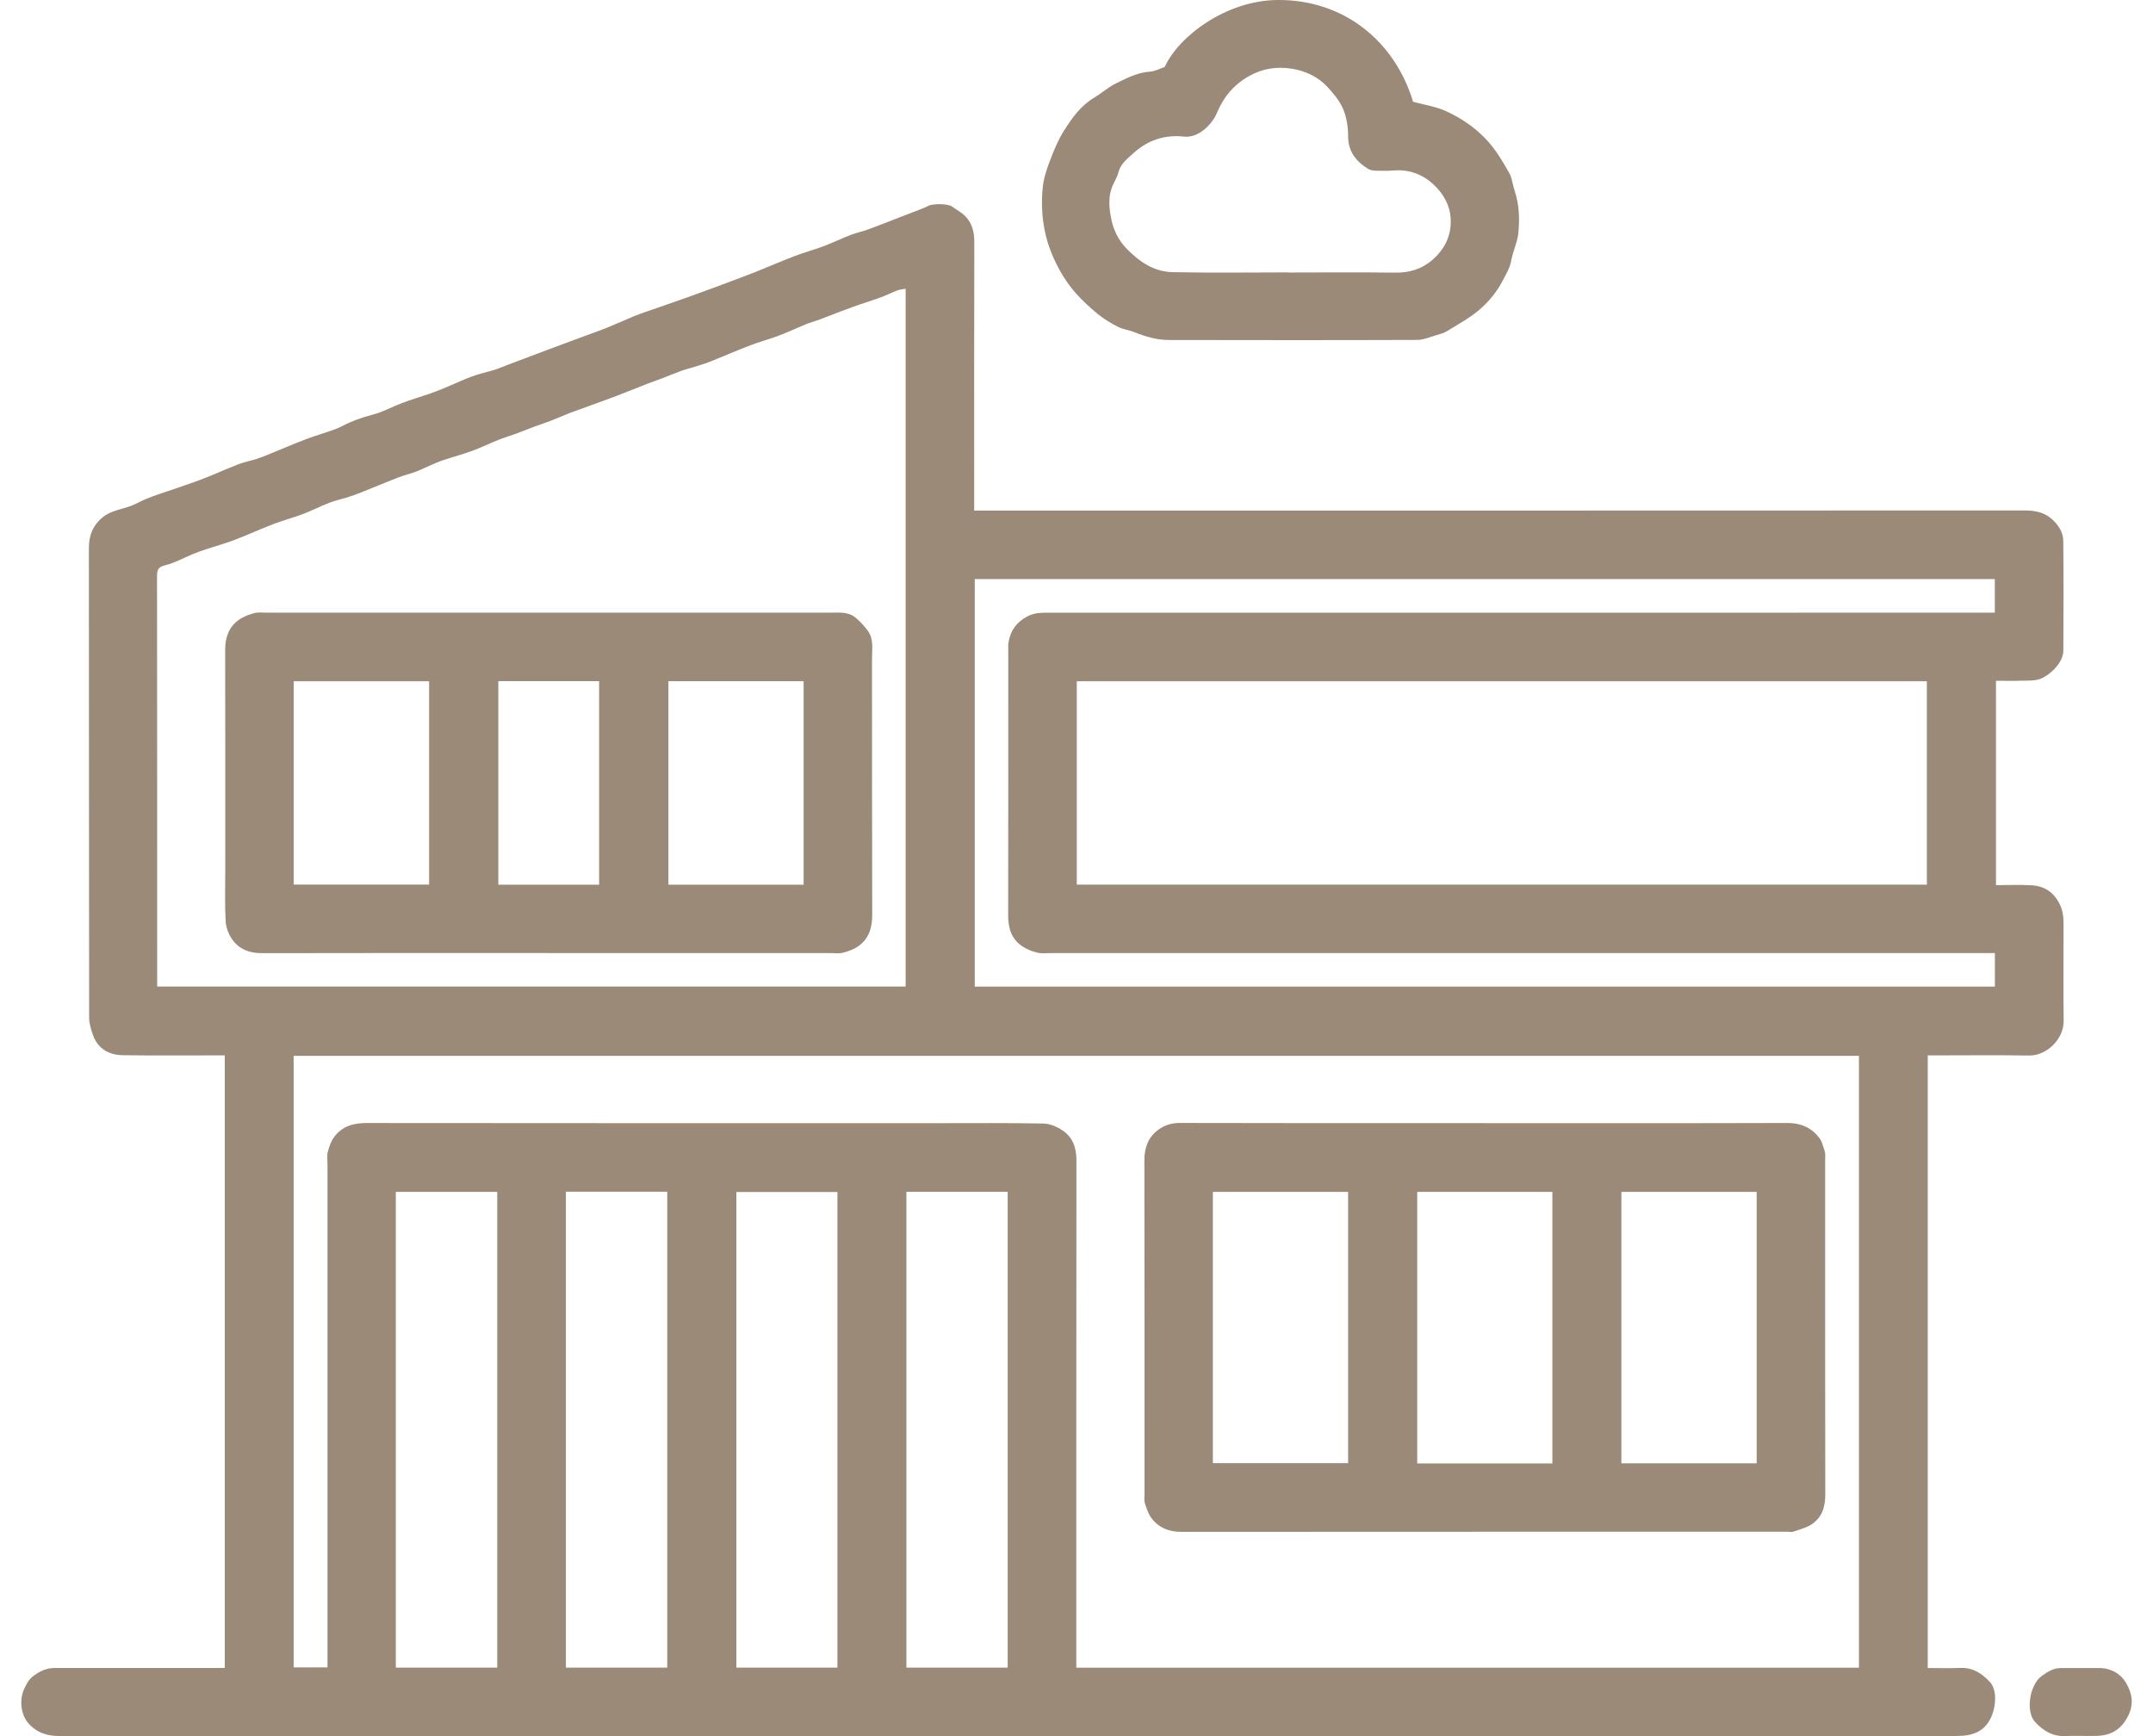
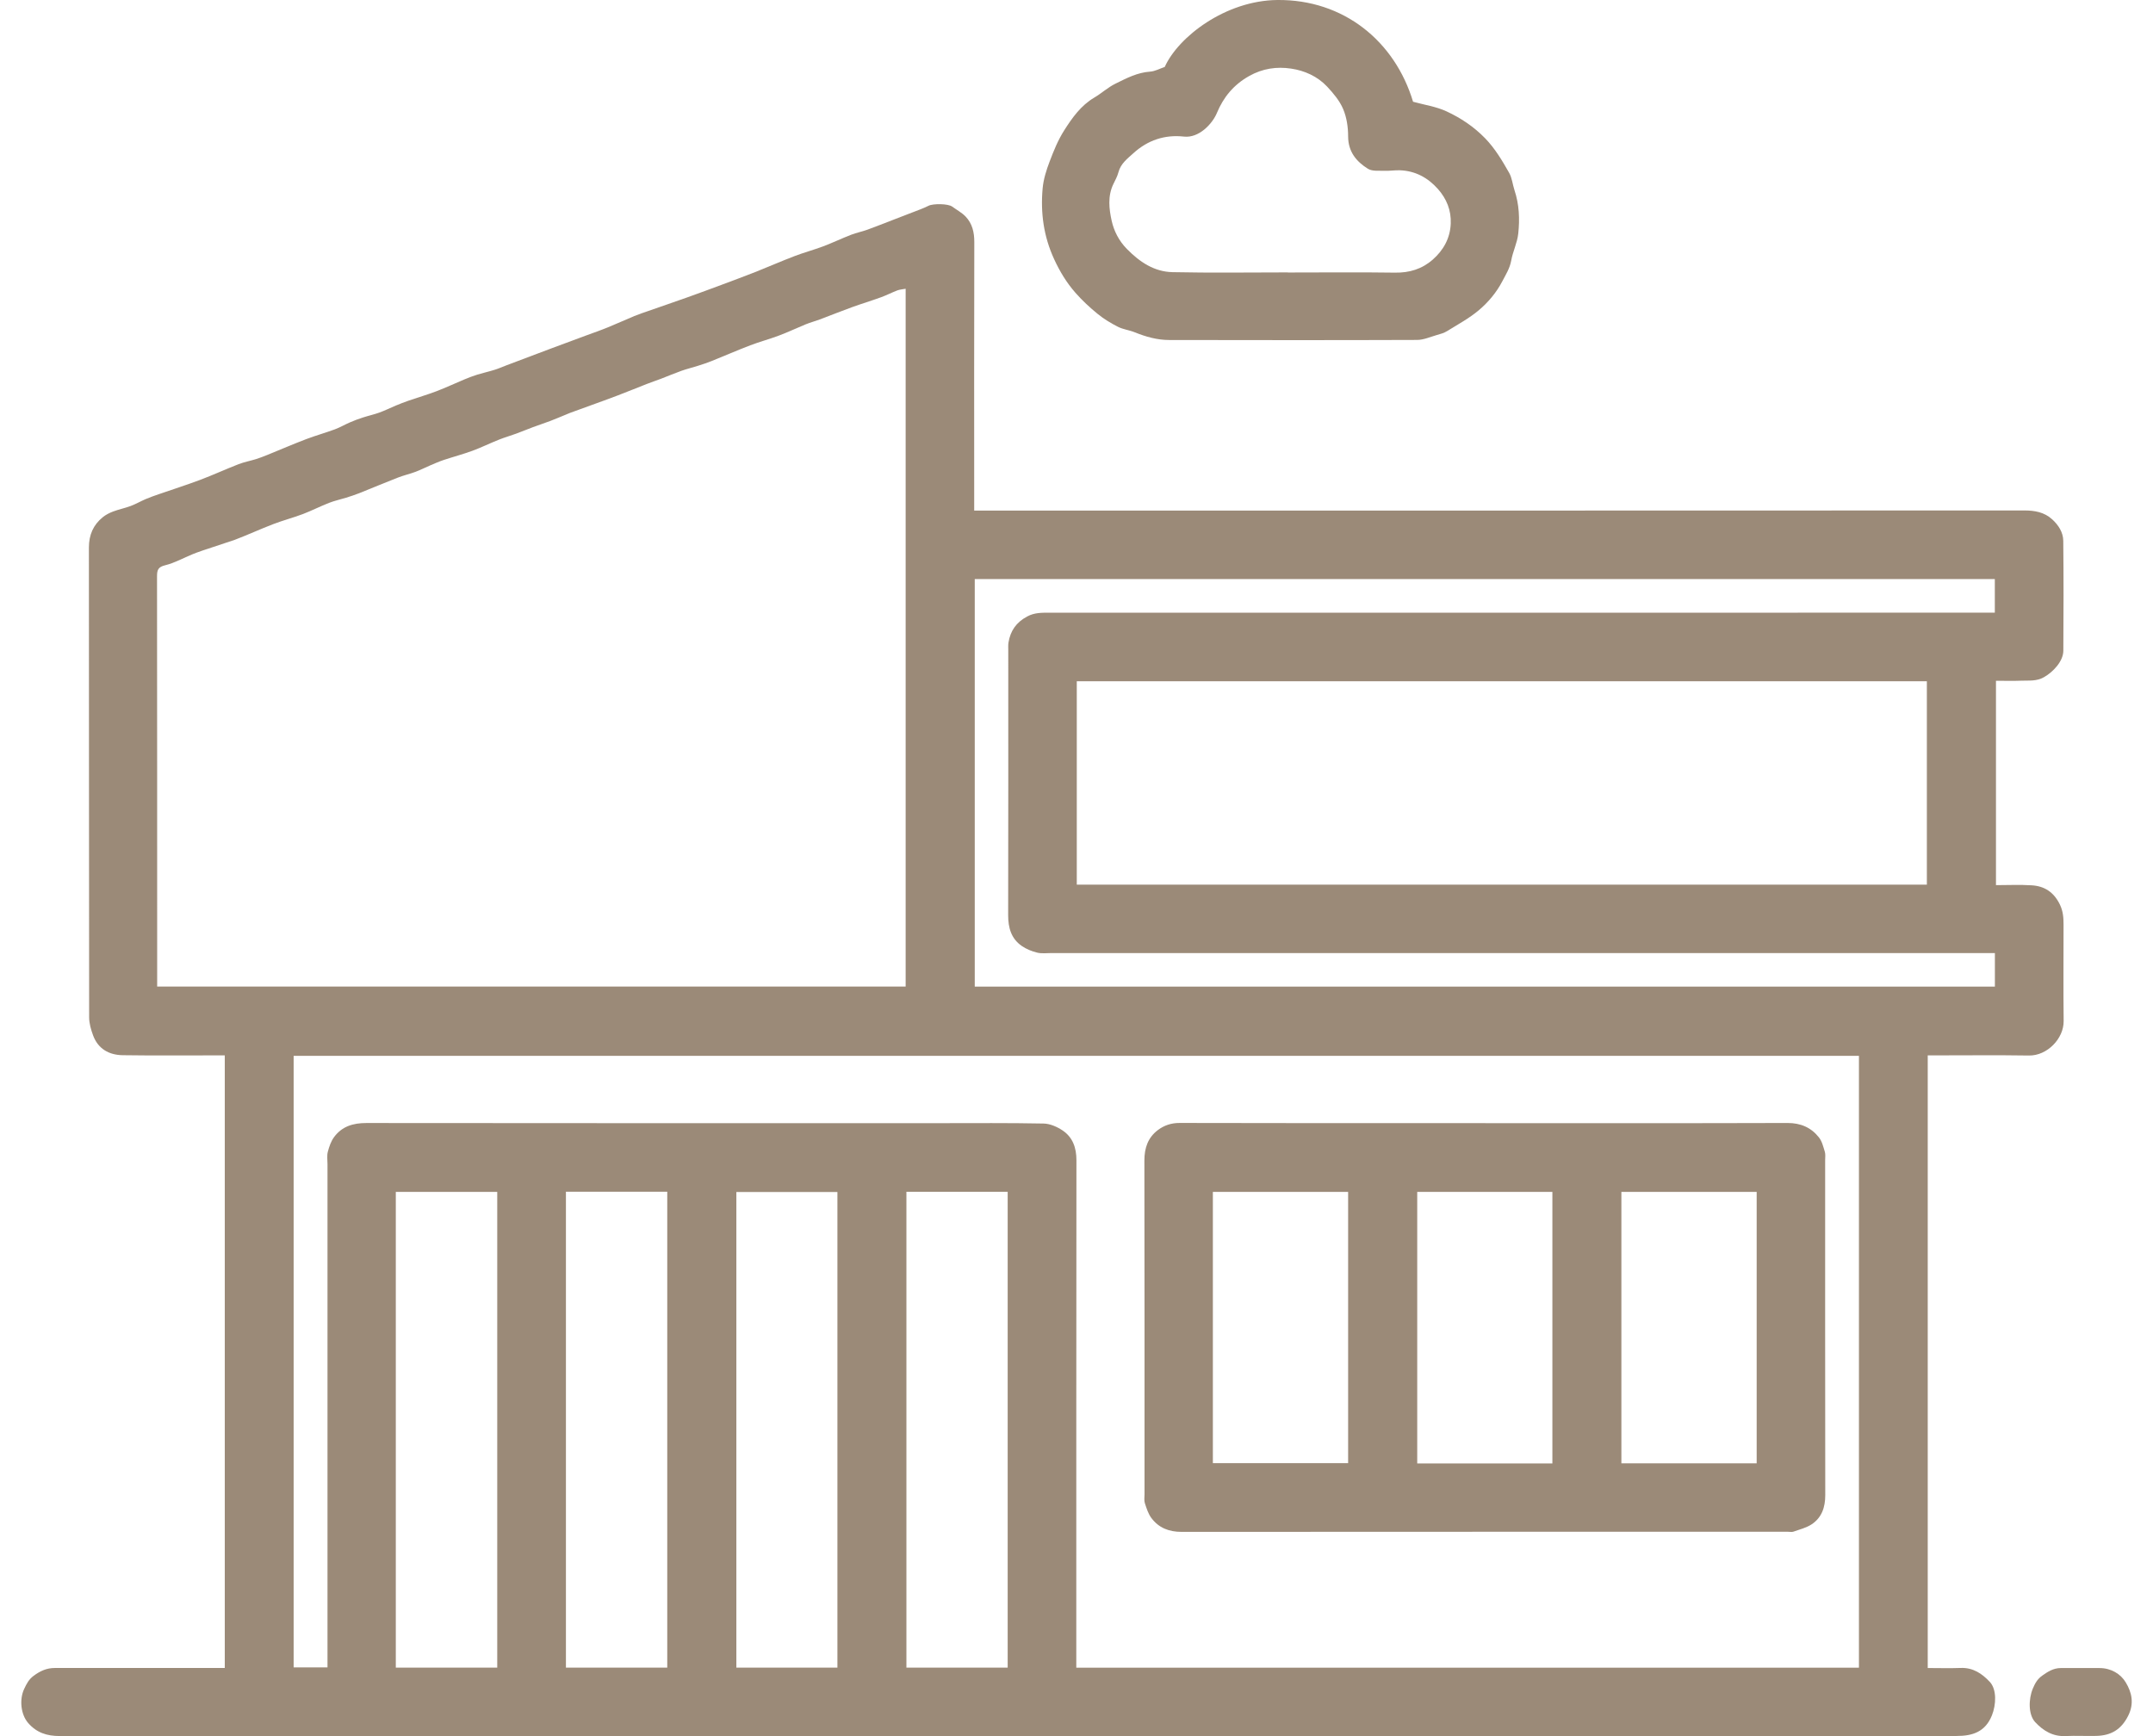
<svg xmlns="http://www.w3.org/2000/svg" width="62" height="50" viewBox="0 0 62 50" fill="none">
  <g clip-path="url(#clip0_39_3299)">
-     <path d="M57.478 25.492C57.826 25.492 58.167 25.475 58.508 25.497C58.876 25.519 59.145 25.695 59.317 26.048C59.413 26.245 59.424 26.434 59.424 26.636C59.425 27.559 59.416 28.482 59.427 29.405C59.433 29.911 58.952 30.408 58.427 30.399C57.531 30.385 56.633 30.395 55.737 30.395C55.666 30.395 55.595 30.395 55.513 30.395V48.039C55.834 48.039 56.149 48.049 56.462 48.037C56.818 48.023 57.079 48.201 57.301 48.439C57.504 48.657 57.484 49.096 57.362 49.401C57.171 49.88 56.802 49.996 56.346 49.996C38.136 49.996 19.927 49.996 1.718 49.998C1.354 49.998 1.055 49.904 0.809 49.62C0.599 49.377 0.552 48.943 0.698 48.637C0.768 48.489 0.831 48.365 0.969 48.263C1.155 48.125 1.343 48.038 1.578 48.038C3.127 48.04 4.677 48.039 6.226 48.038C6.303 48.038 6.381 48.038 6.473 48.038V30.395C6.397 30.395 6.32 30.395 6.243 30.395C5.34 30.395 4.437 30.403 3.534 30.39C3.139 30.384 2.825 30.208 2.681 29.82C2.62 29.654 2.567 29.473 2.567 29.299C2.561 24.789 2.564 20.279 2.56 15.771C2.56 15.407 2.684 15.118 2.96 14.895C3.047 14.824 3.153 14.771 3.258 14.731C3.423 14.669 3.598 14.634 3.762 14.573C3.911 14.517 4.05 14.436 4.197 14.373C4.324 14.319 4.454 14.274 4.584 14.229C4.977 14.093 5.373 13.967 5.762 13.821C6.136 13.68 6.499 13.513 6.871 13.368C7.032 13.306 7.205 13.274 7.371 13.223C7.482 13.188 7.592 13.145 7.701 13.101C8.075 12.949 8.445 12.789 8.823 12.645C9.092 12.543 9.37 12.466 9.64 12.366C9.793 12.31 9.934 12.225 10.085 12.161C10.204 12.11 10.327 12.063 10.451 12.024C10.607 11.973 10.77 11.938 10.925 11.882C11.087 11.823 11.241 11.746 11.399 11.68C11.517 11.631 11.637 11.584 11.757 11.542C12.028 11.448 12.305 11.368 12.573 11.266C12.845 11.162 13.107 11.038 13.376 10.926C13.498 10.876 13.621 10.828 13.747 10.789C13.909 10.739 14.076 10.703 14.238 10.652C14.356 10.616 14.47 10.565 14.585 10.521C15.015 10.359 15.444 10.196 15.873 10.035C16.205 9.911 16.537 9.788 16.87 9.665C17.084 9.586 17.3 9.512 17.511 9.425C17.766 9.322 18.015 9.206 18.269 9.101C18.399 9.047 18.534 9.004 18.667 8.957C19.047 8.824 19.428 8.694 19.807 8.559C20.134 8.443 20.458 8.322 20.784 8.201C21.106 8.08 21.428 7.962 21.746 7.836C22.125 7.686 22.497 7.522 22.877 7.377C23.148 7.273 23.43 7.198 23.702 7.096C23.974 6.993 24.238 6.867 24.51 6.761C24.661 6.703 24.823 6.671 24.976 6.616C25.229 6.524 25.479 6.424 25.731 6.327C25.909 6.259 26.088 6.192 26.265 6.121C26.424 6.059 26.587 6.003 26.739 5.926C26.869 5.86 27.301 5.863 27.42 5.95C27.55 6.045 27.698 6.123 27.808 6.238C27.999 6.439 28.058 6.691 28.057 6.973C28.05 9.459 28.054 11.944 28.054 14.43C28.054 14.513 28.054 14.597 28.054 14.705H28.345C38.326 14.705 48.308 14.705 58.29 14.701C58.595 14.701 58.87 14.75 59.097 14.957C59.277 15.122 59.413 15.33 59.416 15.574C59.427 16.629 59.425 17.684 59.418 18.739C59.417 19.046 59.122 19.354 58.862 19.502C58.641 19.628 58.427 19.594 58.207 19.604C57.97 19.614 57.733 19.606 57.478 19.606V25.492V25.492ZM53.53 30.408H8.456V48.021H9.431C9.431 47.918 9.431 47.833 9.431 47.748C9.431 43.008 9.431 38.267 9.431 33.527C9.431 33.408 9.411 33.284 9.44 33.172C9.479 33.024 9.532 32.867 9.622 32.746C9.849 32.439 10.168 32.343 10.549 32.343C16.054 32.35 21.559 32.347 27.064 32.347C28.059 32.347 29.055 32.338 30.051 32.358C30.236 32.361 30.442 32.451 30.601 32.558C30.893 32.755 30.998 33.056 30.998 33.415C30.993 38.202 30.994 42.988 30.994 47.774C30.994 47.858 30.994 47.941 30.994 48.029H53.532V30.408H53.53ZM26.08 8.316C25.991 8.333 25.913 8.337 25.842 8.363C25.683 8.424 25.531 8.503 25.371 8.561C25.094 8.662 24.811 8.747 24.535 8.847C24.224 8.959 23.917 9.084 23.607 9.2C23.472 9.25 23.333 9.288 23.201 9.341C22.944 9.446 22.692 9.567 22.432 9.664C22.16 9.767 21.877 9.841 21.606 9.945C21.231 10.088 20.863 10.25 20.49 10.399C20.361 10.451 20.228 10.494 20.096 10.536C19.94 10.586 19.78 10.624 19.627 10.678C19.43 10.748 19.238 10.83 19.043 10.905C18.907 10.957 18.768 11.003 18.632 11.056C18.348 11.167 18.066 11.283 17.78 11.392C17.525 11.49 17.268 11.581 17.01 11.675C16.81 11.747 16.61 11.819 16.411 11.893C16.375 11.906 16.341 11.922 16.305 11.937C16.151 12 15.998 12.066 15.843 12.125C15.677 12.187 15.509 12.242 15.343 12.304C15.183 12.364 15.025 12.43 14.864 12.489C14.702 12.549 14.534 12.596 14.374 12.66C14.116 12.762 13.866 12.886 13.606 12.982C13.335 13.081 13.054 13.156 12.779 13.247C12.649 13.29 12.522 13.346 12.396 13.4C12.252 13.461 12.112 13.534 11.967 13.588C11.8 13.651 11.623 13.69 11.457 13.755C11.084 13.9 10.715 14.057 10.342 14.205C10.218 14.254 10.091 14.295 9.963 14.335C9.803 14.385 9.636 14.42 9.48 14.481C9.224 14.581 8.978 14.707 8.722 14.805C8.441 14.911 8.149 14.987 7.868 15.095C7.495 15.238 7.132 15.406 6.758 15.548C6.489 15.651 6.209 15.727 5.936 15.818C5.805 15.861 5.676 15.908 5.549 15.96C5.285 16.067 5.032 16.212 4.759 16.279C4.554 16.328 4.522 16.414 4.522 16.596C4.526 20.465 4.526 24.334 4.526 28.204C4.526 28.273 4.526 28.343 4.526 28.413H26.08V8.316ZM55.488 19.62H31.008V25.478H55.488V19.62ZM28.07 16.677V28.415H57.447V27.448H57.161C48.201 27.448 39.242 27.448 30.282 27.448C30.143 27.448 29.999 27.468 29.868 27.436C29.713 27.398 29.554 27.334 29.423 27.243C29.119 27.032 29.032 26.72 29.032 26.359C29.038 23.814 29.035 21.269 29.035 18.724C29.035 18.651 29.03 18.578 29.041 18.506C29.096 18.169 29.263 17.925 29.577 17.756C29.79 17.64 30.001 17.646 30.219 17.646C39.199 17.645 48.178 17.645 57.158 17.645H57.445V16.677H28.069H28.07ZM14.319 48.028V34.326H11.398V48.028H14.319ZM16.297 34.322V48.028H19.215V34.322H16.297ZM24.115 48.028V34.329H21.205V48.028H24.115ZM26.102 34.323V48.028H29.018V34.323H26.102Z" fill="#9B8A78" />
+     <path d="M57.478 25.492C57.826 25.492 58.167 25.475 58.508 25.497C58.876 25.519 59.145 25.695 59.317 26.048C59.413 26.245 59.424 26.434 59.424 26.636C59.425 27.559 59.416 28.482 59.427 29.405C59.433 29.911 58.952 30.408 58.427 30.399C57.531 30.385 56.633 30.395 55.737 30.395C55.666 30.395 55.595 30.395 55.513 30.395V48.039C55.834 48.039 56.149 48.049 56.462 48.037C56.818 48.023 57.079 48.201 57.301 48.439C57.504 48.657 57.484 49.096 57.362 49.401C57.171 49.88 56.802 49.996 56.346 49.996C38.136 49.996 19.927 49.996 1.718 49.998C1.354 49.998 1.055 49.904 0.809 49.62C0.599 49.377 0.552 48.943 0.698 48.637C0.768 48.489 0.831 48.365 0.969 48.263C1.155 48.125 1.343 48.038 1.578 48.038C3.127 48.04 4.677 48.039 6.226 48.038C6.303 48.038 6.381 48.038 6.473 48.038V30.395C6.397 30.395 6.32 30.395 6.243 30.395C5.34 30.395 4.437 30.403 3.534 30.39C3.139 30.384 2.825 30.208 2.681 29.82C2.62 29.654 2.567 29.473 2.567 29.299C2.561 24.789 2.564 20.279 2.56 15.771C2.56 15.407 2.684 15.118 2.96 14.895C3.047 14.824 3.153 14.771 3.258 14.731C3.423 14.669 3.598 14.634 3.762 14.573C3.911 14.517 4.05 14.436 4.197 14.373C4.324 14.319 4.454 14.274 4.584 14.229C4.977 14.093 5.373 13.967 5.762 13.821C6.136 13.68 6.499 13.513 6.871 13.368C7.032 13.306 7.205 13.274 7.371 13.223C7.482 13.188 7.592 13.145 7.701 13.101C8.075 12.949 8.445 12.789 8.823 12.645C9.092 12.543 9.37 12.466 9.64 12.366C9.793 12.31 9.934 12.225 10.085 12.161C10.204 12.11 10.327 12.063 10.451 12.024C10.607 11.973 10.77 11.938 10.925 11.882C11.087 11.823 11.241 11.746 11.399 11.68C11.517 11.631 11.637 11.584 11.757 11.542C12.028 11.448 12.305 11.368 12.573 11.266C12.845 11.162 13.107 11.038 13.376 10.926C13.498 10.876 13.621 10.828 13.747 10.789C13.909 10.739 14.076 10.703 14.238 10.652C14.356 10.616 14.47 10.565 14.585 10.521C15.015 10.359 15.444 10.196 15.873 10.035C16.205 9.911 16.537 9.788 16.87 9.665C17.084 9.586 17.3 9.512 17.511 9.425C17.766 9.322 18.015 9.206 18.269 9.101C18.399 9.047 18.534 9.004 18.667 8.957C19.047 8.824 19.428 8.694 19.807 8.559C20.134 8.443 20.458 8.322 20.784 8.201C21.106 8.08 21.428 7.962 21.746 7.836C22.125 7.686 22.497 7.522 22.877 7.377C23.148 7.273 23.43 7.198 23.702 7.096C23.974 6.993 24.238 6.867 24.51 6.761C24.661 6.703 24.823 6.671 24.976 6.616C25.229 6.524 25.479 6.424 25.731 6.327C25.909 6.259 26.088 6.192 26.265 6.121C26.424 6.059 26.587 6.003 26.739 5.926C26.869 5.86 27.301 5.863 27.42 5.95C27.55 6.045 27.698 6.123 27.808 6.238C27.999 6.439 28.058 6.691 28.057 6.973C28.05 9.459 28.054 11.944 28.054 14.43C28.054 14.513 28.054 14.597 28.054 14.705H28.345C38.326 14.705 48.308 14.705 58.29 14.701C58.595 14.701 58.87 14.75 59.097 14.957C59.277 15.122 59.413 15.33 59.416 15.574C59.427 16.629 59.425 17.684 59.418 18.739C59.417 19.046 59.122 19.354 58.862 19.502C58.641 19.628 58.427 19.594 58.207 19.604C57.97 19.614 57.733 19.606 57.478 19.606V25.492V25.492ZM53.53 30.408H8.456V48.021H9.431C9.431 47.918 9.431 47.833 9.431 47.748C9.431 43.008 9.431 38.267 9.431 33.527C9.431 33.408 9.411 33.284 9.44 33.172C9.479 33.024 9.532 32.867 9.622 32.746C9.849 32.439 10.168 32.343 10.549 32.343C16.054 32.35 21.559 32.347 27.064 32.347C28.059 32.347 29.055 32.338 30.051 32.358C30.236 32.361 30.442 32.451 30.601 32.558C30.893 32.755 30.998 33.056 30.998 33.415C30.993 38.202 30.994 42.988 30.994 47.774C30.994 47.858 30.994 47.941 30.994 48.029H53.532V30.408H53.53ZM26.08 8.316C25.991 8.333 25.913 8.337 25.842 8.363C25.683 8.424 25.531 8.503 25.371 8.561C25.094 8.662 24.811 8.747 24.535 8.847C24.224 8.959 23.917 9.084 23.607 9.2C23.472 9.25 23.333 9.288 23.201 9.341C22.944 9.446 22.692 9.567 22.432 9.664C22.16 9.767 21.877 9.841 21.606 9.945C21.231 10.088 20.863 10.25 20.49 10.399C20.361 10.451 20.228 10.494 20.096 10.536C19.94 10.586 19.78 10.624 19.627 10.678C19.43 10.748 19.238 10.83 19.043 10.905C18.907 10.957 18.768 11.003 18.632 11.056C18.348 11.167 18.066 11.283 17.78 11.392C17.525 11.49 17.268 11.581 17.01 11.675C16.81 11.747 16.61 11.819 16.411 11.893C16.375 11.906 16.341 11.922 16.305 11.937C16.151 12 15.998 12.066 15.843 12.125C15.677 12.187 15.509 12.242 15.343 12.304C15.183 12.364 15.025 12.43 14.864 12.489C14.702 12.549 14.534 12.596 14.374 12.66C14.116 12.762 13.866 12.886 13.606 12.982C13.335 13.081 13.054 13.156 12.779 13.247C12.649 13.29 12.522 13.346 12.396 13.4C12.252 13.461 12.112 13.534 11.967 13.588C11.8 13.651 11.623 13.69 11.457 13.755C11.084 13.9 10.715 14.057 10.342 14.205C10.218 14.254 10.091 14.295 9.963 14.335C9.803 14.385 9.636 14.42 9.48 14.481C9.224 14.581 8.978 14.707 8.722 14.805C8.441 14.911 8.149 14.987 7.868 15.095C7.495 15.238 7.132 15.406 6.758 15.548C5.805 15.861 5.676 15.908 5.549 15.96C5.285 16.067 5.032 16.212 4.759 16.279C4.554 16.328 4.522 16.414 4.522 16.596C4.526 20.465 4.526 24.334 4.526 28.204C4.526 28.273 4.526 28.343 4.526 28.413H26.08V8.316ZM55.488 19.62H31.008V25.478H55.488V19.62ZM28.07 16.677V28.415H57.447V27.448H57.161C48.201 27.448 39.242 27.448 30.282 27.448C30.143 27.448 29.999 27.468 29.868 27.436C29.713 27.398 29.554 27.334 29.423 27.243C29.119 27.032 29.032 26.72 29.032 26.359C29.038 23.814 29.035 21.269 29.035 18.724C29.035 18.651 29.03 18.578 29.041 18.506C29.096 18.169 29.263 17.925 29.577 17.756C29.79 17.64 30.001 17.646 30.219 17.646C39.199 17.645 48.178 17.645 57.158 17.645H57.445V16.677H28.069H28.07ZM14.319 48.028V34.326H11.398V48.028H14.319ZM16.297 34.322V48.028H19.215V34.322H16.297ZM24.115 48.028V34.329H21.205V48.028H24.115ZM26.102 34.323V48.028H29.018V34.323H26.102Z" fill="#9B8A78" />
    <path d="M40.691 2.93C41.021 3.021 41.357 3.069 41.653 3.206C42.063 3.396 42.441 3.647 42.765 3.98C43.054 4.278 43.258 4.624 43.458 4.976C43.543 5.124 43.558 5.312 43.613 5.479C43.749 5.888 43.767 6.31 43.721 6.729C43.693 6.992 43.565 7.243 43.518 7.506C43.478 7.73 43.363 7.907 43.263 8.1C43.092 8.427 42.857 8.705 42.584 8.936C42.306 9.169 41.98 9.345 41.67 9.537C41.582 9.591 41.476 9.621 41.375 9.649C41.186 9.703 40.996 9.79 40.806 9.79C38.427 9.799 36.047 9.796 33.668 9.792C33.323 9.792 32.996 9.699 32.677 9.57C32.522 9.507 32.345 9.488 32.196 9.413C31.991 9.309 31.79 9.188 31.612 9.043C31.384 8.858 31.167 8.656 30.973 8.436C30.717 8.146 30.518 7.818 30.354 7.46C30.053 6.806 29.961 6.126 30.025 5.423C30.049 5.162 30.131 4.901 30.225 4.655C30.342 4.346 30.468 4.033 30.645 3.756C30.875 3.394 31.126 3.038 31.513 2.81C31.723 2.686 31.907 2.514 32.125 2.408C32.439 2.253 32.752 2.088 33.119 2.063C33.261 2.054 33.398 1.976 33.541 1.928C33.93 1.061 35.291 0.015 36.784 -2.24561e-05C38.692 -0.019 40.167 1.184 40.692 2.93H40.691ZM37.086 7.845V7.848C38.114 7.848 39.142 7.837 40.17 7.852C40.589 7.859 40.953 7.747 41.262 7.474C41.57 7.202 41.76 6.859 41.777 6.44C41.793 6.058 41.659 5.726 41.407 5.442C41.116 5.115 40.755 4.92 40.311 4.904C40.166 4.9 40.021 4.924 39.876 4.919C39.712 4.912 39.519 4.939 39.393 4.861C39.058 4.653 38.823 4.369 38.822 3.927C38.822 3.662 38.781 3.38 38.678 3.139C38.577 2.9 38.396 2.686 38.216 2.493C37.939 2.199 37.568 2.033 37.181 1.976C36.767 1.914 36.36 1.97 35.969 2.191C35.524 2.442 35.231 2.8 35.044 3.251C34.914 3.567 34.524 3.982 34.095 3.934C33.543 3.872 33.049 4.038 32.639 4.412C32.468 4.567 32.273 4.711 32.208 4.96C32.177 5.078 32.117 5.188 32.063 5.298C31.894 5.644 31.937 6.018 32.013 6.359C32.077 6.648 32.219 6.934 32.45 7.169C32.819 7.545 33.237 7.827 33.765 7.838C34.872 7.862 35.979 7.845 37.086 7.845Z" fill="#9B8A78" />
    <path d="M59.91 48.04C60.094 48.04 60.278 48.04 60.463 48.04C60.79 48.041 61.069 48.206 61.217 48.456C61.386 48.737 61.467 49.058 61.282 49.421C61.079 49.82 60.785 49.982 60.373 49.994C60.077 50.002 59.781 49.984 59.486 49.998C59.118 50.017 58.841 49.848 58.606 49.596C58.408 49.381 58.413 48.937 58.538 48.635C58.603 48.479 58.671 48.358 58.807 48.26C58.97 48.144 59.131 48.042 59.338 48.04C59.528 48.039 59.719 48.04 59.91 48.04Z" fill="#9B8A78" />
    <path d="M42.773 32.347C45.675 32.347 48.575 32.351 51.477 32.342C51.855 32.342 52.154 32.472 52.379 32.756C52.469 32.869 52.506 33.028 52.55 33.172C52.572 33.244 52.559 33.329 52.559 33.407C52.559 36.625 52.557 39.842 52.562 43.06C52.562 43.407 52.464 43.702 52.177 43.896C52.022 44 51.828 44.047 51.648 44.111C51.602 44.128 51.544 44.115 51.491 44.115C45.669 44.115 39.847 44.114 34.026 44.118C33.665 44.118 33.37 44.004 33.158 43.721C33.066 43.599 33.017 43.44 32.968 43.29C32.943 43.212 32.959 43.12 32.959 43.034C32.959 39.83 32.961 36.626 32.955 33.422C32.955 33.062 33.057 32.763 33.342 32.547C33.523 32.41 33.73 32.34 33.971 32.341C36.325 32.348 38.678 32.345 41.032 32.345C41.612 32.345 42.193 32.345 42.773 32.345L42.773 32.347ZM34.927 34.326V42.138H38.822V34.326H34.927ZM44.704 42.146V34.327H40.812V42.146H44.704ZM50.587 42.144V34.327H46.691V42.144H50.587Z" fill="#9B8A78" />
-     <path d="M15.797 27.447C13.041 27.447 10.286 27.445 7.531 27.451C7.181 27.451 6.889 27.338 6.691 27.061C6.585 26.913 6.508 26.713 6.498 26.532C6.471 26.046 6.487 25.557 6.487 25.069C6.487 22.953 6.49 20.837 6.484 18.721C6.483 18.366 6.584 18.065 6.873 17.855C7.002 17.762 7.163 17.701 7.319 17.658C7.436 17.627 7.567 17.645 7.693 17.645C13.098 17.645 18.503 17.645 23.909 17.645C24.162 17.645 24.428 17.611 24.64 17.79C24.769 17.899 24.887 18.025 24.987 18.161C25.168 18.405 25.11 18.695 25.111 18.972C25.114 21.43 25.109 23.889 25.117 26.348C25.118 26.714 25.024 27.026 24.728 27.243C24.599 27.337 24.436 27.395 24.281 27.437C24.163 27.468 24.031 27.448 23.906 27.448C21.204 27.448 18.501 27.448 15.798 27.448L15.797 27.447ZM12.357 19.62H8.458V25.476H12.357V19.62ZM23.142 19.619H19.248V25.479H23.142V19.619ZM17.253 25.48V19.616H14.35V25.48H17.253Z" fill="#9B8A78" />
  </g>
  <defs>
    <clipPath id="clip0_39_3299">
      <rect width="60.775" height="50" fill="white" transform="translate(0.612)" />
    </clipPath>
  </defs>
</svg>